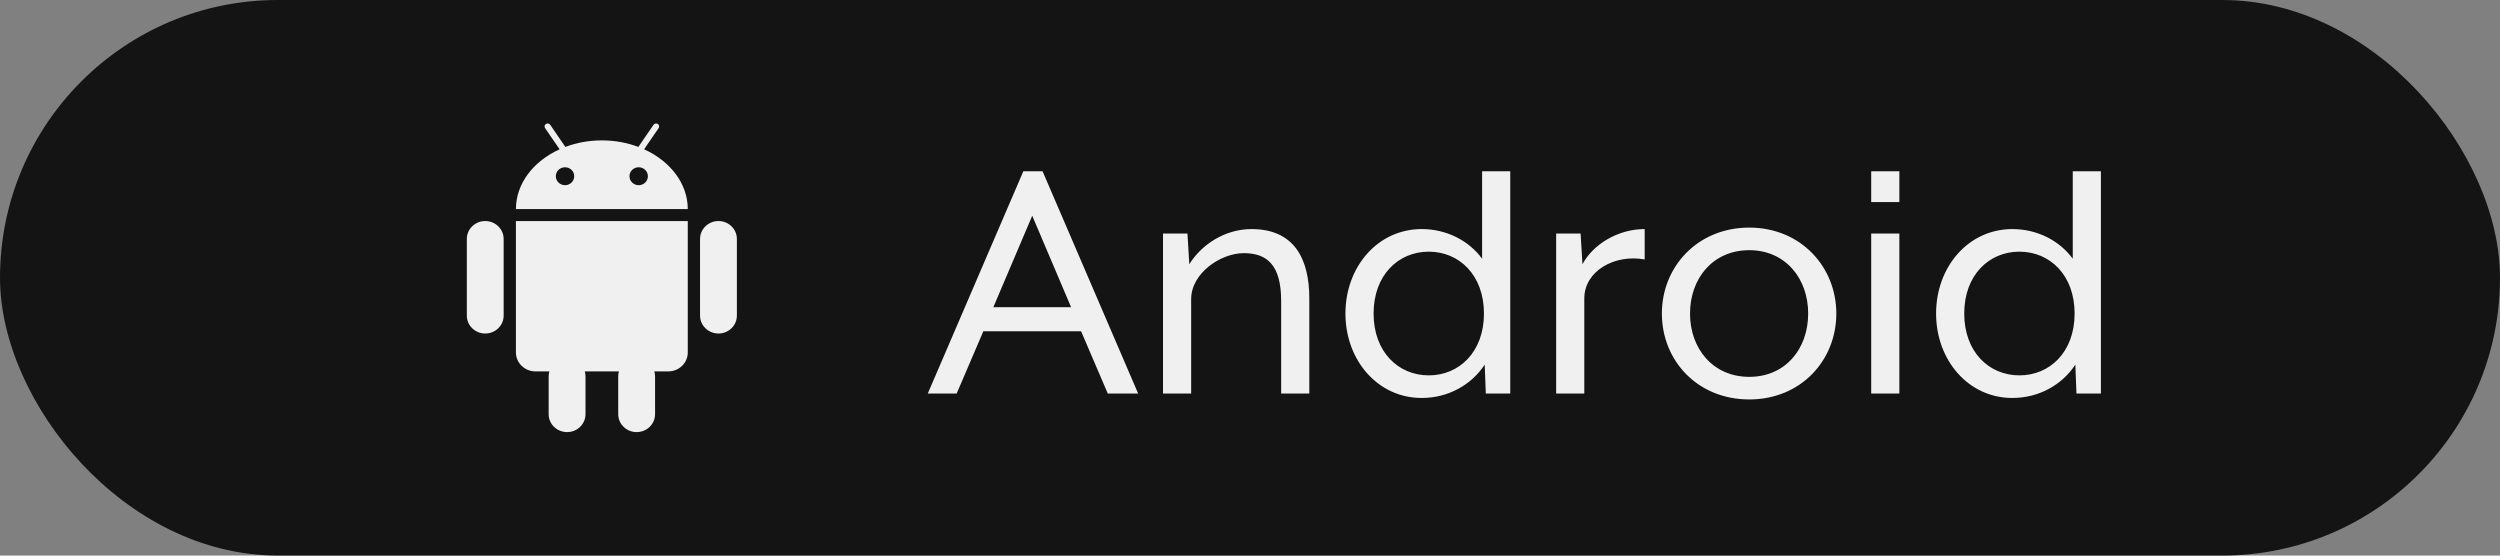
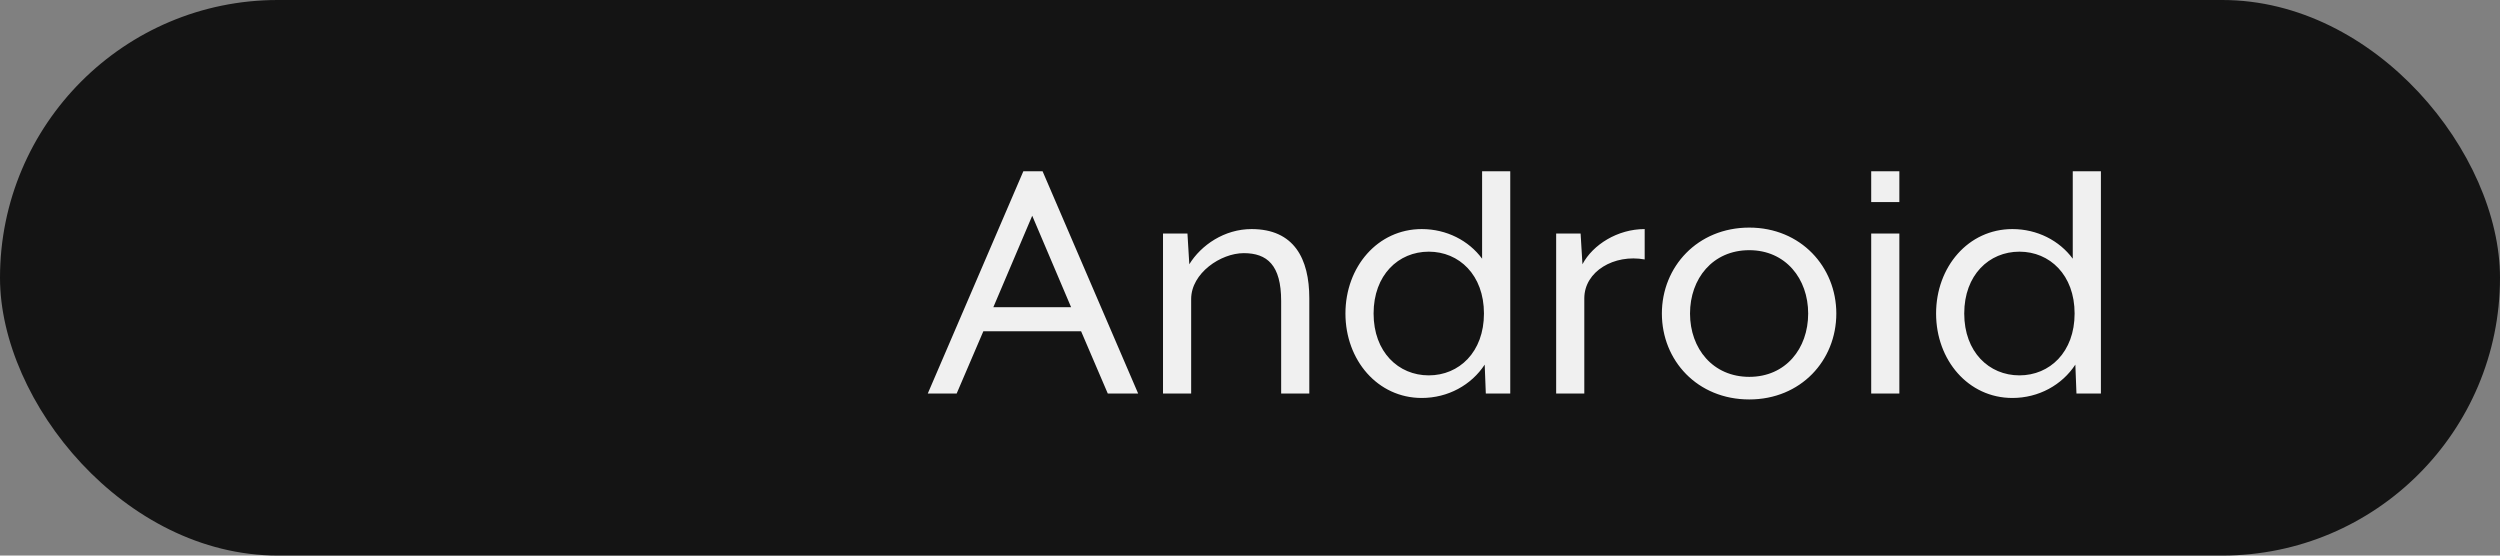
<svg xmlns="http://www.w3.org/2000/svg" width="108" height="24" viewBox="0 0 108 24" fill="none">
  <rect x="0" y="0" width="108" height="24" fill="#808080" stroke="none" />
  <rect width="108" height="24" rx="12" fill="#141414" />
-   <path fill-rule="evenodd" clip-rule="evenodd" d="M27.591 8C27.371 8 27.193 7.827 27.193 7.613C27.193 7.399 27.371 7.226 27.591 7.226C27.811 7.226 27.989 7.399 27.989 7.613C27.989 7.827 27.811 8 27.591 8ZM24.409 8C24.189 8 24.011 7.827 24.011 7.613C24.011 7.399 24.189 7.226 24.409 7.226C24.629 7.226 24.807 7.399 24.807 7.613C24.807 7.827 24.629 8 24.409 8ZM27.826 6.45L27.974 6.232L28.122 6.017L28.453 5.534C28.494 5.474 28.477 5.394 28.416 5.355C28.355 5.315 28.272 5.332 28.233 5.391L27.729 6.126L27.577 6.347C27.098 6.166 26.564 6.065 26 6.065C25.437 6.065 24.902 6.166 24.423 6.347L24.272 6.126L24.123 5.909L23.769 5.391C23.728 5.332 23.646 5.316 23.584 5.355C23.524 5.394 23.507 5.474 23.547 5.534L23.878 6.017L24.026 6.232L24.175 6.45C23.049 6.96 22.288 7.927 22.288 9.033H29.712C29.712 7.927 28.951 6.96 27.826 6.45ZM22.346 9.549H22.288V15.226C22.288 15.677 22.665 16.044 23.128 16.044H23.734C23.713 16.112 23.702 16.183 23.702 16.258V17.893C23.702 18.32 24.059 18.667 24.498 18.667C24.937 18.667 25.294 18.32 25.294 17.893V16.258C25.294 16.183 25.282 16.112 25.261 16.044H26.739C26.718 16.112 26.707 16.183 26.707 16.258V17.893C26.707 18.32 27.063 18.667 27.502 18.667C27.942 18.667 28.299 18.32 28.299 17.893V16.258C28.299 16.183 28.287 16.112 28.266 16.044H28.872C29.336 16.044 29.712 15.677 29.712 15.226V9.549H22.346ZM20.962 9.549C20.523 9.549 20.167 9.895 20.167 10.322V13.634C20.167 14.062 20.523 14.408 20.962 14.408C21.401 14.408 21.758 14.062 21.758 13.634V10.322C21.758 9.895 21.401 9.549 20.962 9.549ZM31.038 9.549C30.599 9.549 30.242 9.895 30.242 10.322V13.634C30.242 14.062 30.599 14.408 31.038 14.408C31.477 14.408 31.833 14.062 31.833 13.634V10.322C31.833 9.895 31.477 9.549 31.038 9.549Z" fill="#F0F0F0" />
  <path d="M40.08 17L44.208 7.4H45.04L49.168 17H47.856L46.704 14.312H42.48L41.328 17H40.08ZM42.912 13.272H46.272L44.592 9.32L42.912 13.272ZM50.242 17V10.088H51.298L51.378 11.416C51.89 10.584 52.898 9.896 54.066 9.896C55.906 9.896 56.562 11.176 56.562 12.888V17H55.346V13C55.346 11.448 54.738 10.936 53.73 10.936C52.738 10.936 51.458 11.8 51.458 12.92V17H50.242ZM61.419 17.192C59.515 17.192 58.123 15.56 58.123 13.544C58.123 11.528 59.515 9.896 61.419 9.896C62.491 9.896 63.451 10.392 64.027 11.176V7.4H65.243V17H64.187L64.139 15.752C63.563 16.632 62.555 17.192 61.419 17.192ZM61.723 16.216C63.035 16.216 64.107 15.208 64.107 13.544C64.107 11.88 63.035 10.872 61.723 10.872C60.411 10.872 59.339 11.88 59.339 13.544C59.339 15.208 60.411 16.216 61.723 16.216ZM67.226 17V10.088H68.282L68.362 11.416C68.81 10.568 69.882 9.896 71.05 9.896V11.208C69.738 10.968 68.442 11.72 68.442 12.888V17H67.226ZM75.569 17.256C73.329 17.256 71.793 15.576 71.793 13.544C71.793 11.528 73.329 9.832 75.569 9.832C77.793 9.832 79.329 11.528 79.329 13.544C79.329 15.576 77.793 17.256 75.569 17.256ZM75.569 16.28C77.137 16.28 78.113 15.064 78.113 13.544C78.113 12.04 77.137 10.808 75.569 10.808C73.985 10.808 73.009 12.04 73.009 13.544C73.009 15.064 74.001 16.28 75.569 16.28ZM80.836 8.728V7.4H82.052V8.728H80.836ZM80.836 17V10.088H82.052V17H80.836ZM86.935 17.192C85.031 17.192 83.639 15.56 83.639 13.544C83.639 11.528 85.031 9.896 86.935 9.896C88.007 9.896 88.967 10.392 89.543 11.176V7.4H90.759V17H89.703L89.655 15.752C89.079 16.632 88.071 17.192 86.935 17.192ZM87.239 16.216C88.551 16.216 89.623 15.208 89.623 13.544C89.623 11.88 88.551 10.872 87.239 10.872C85.927 10.872 84.855 11.88 84.855 13.544C84.855 15.208 85.927 16.216 87.239 16.216Z" fill="#F0F0F0" />
</svg>